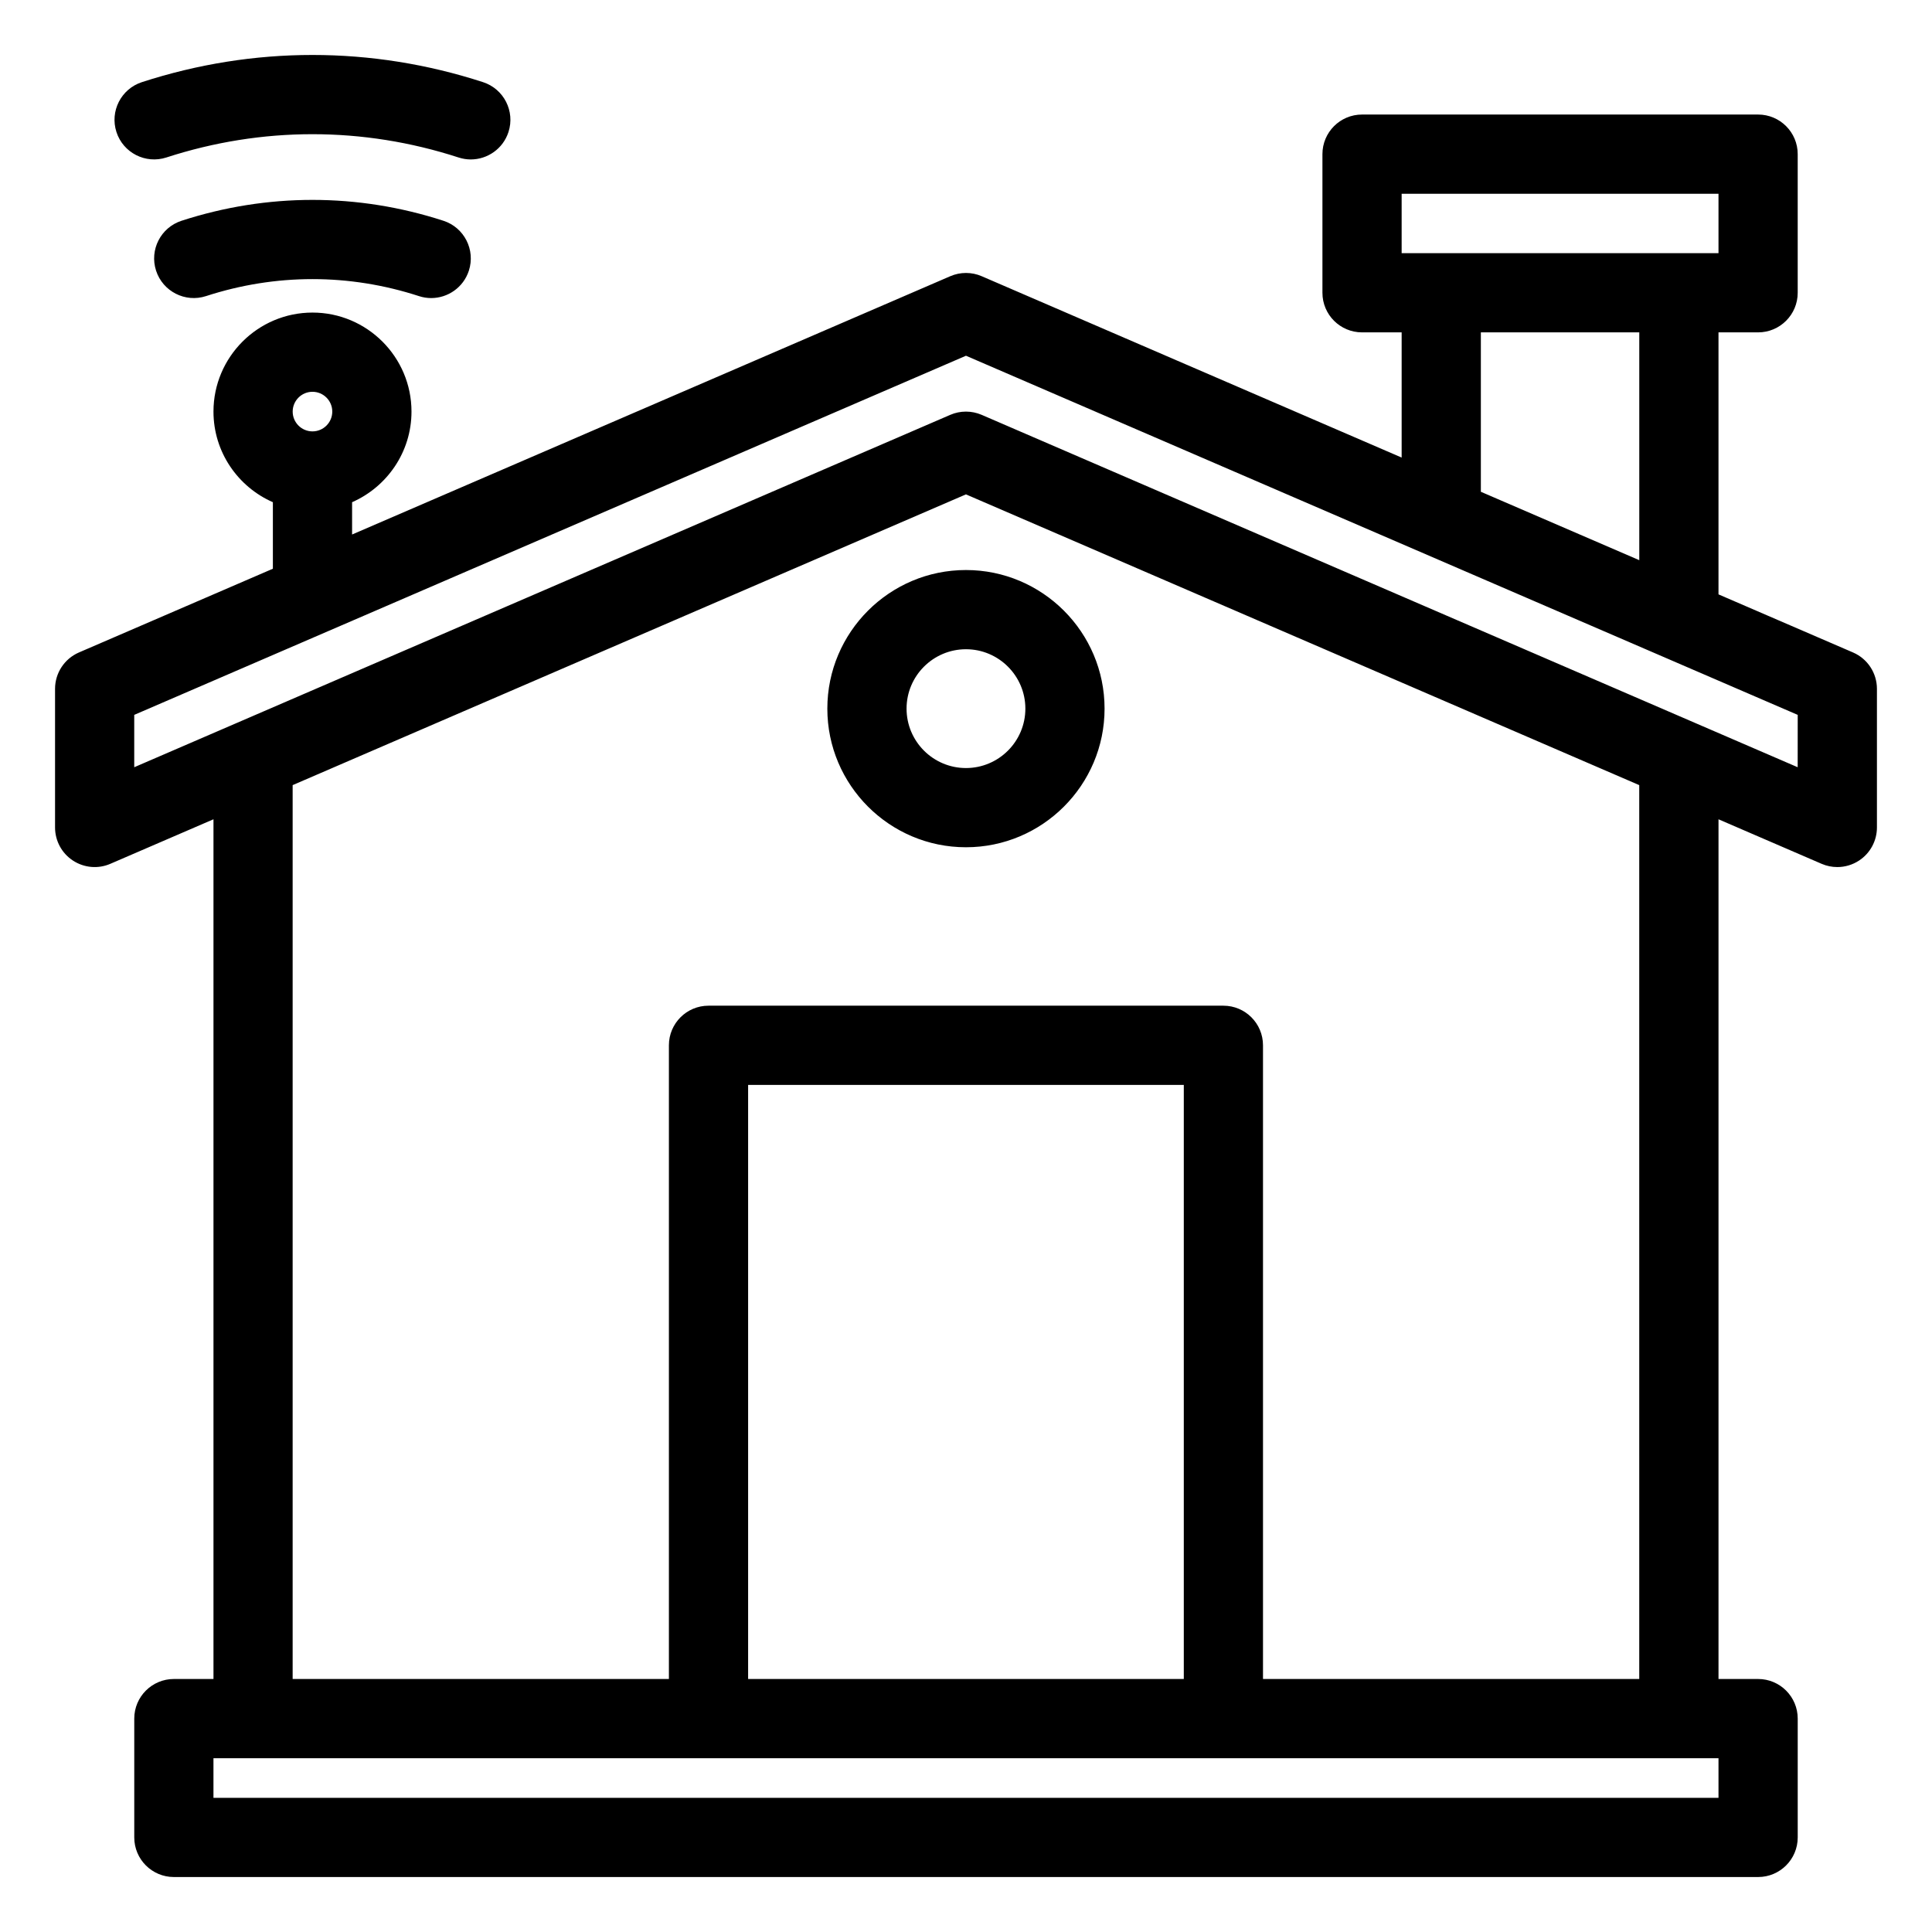
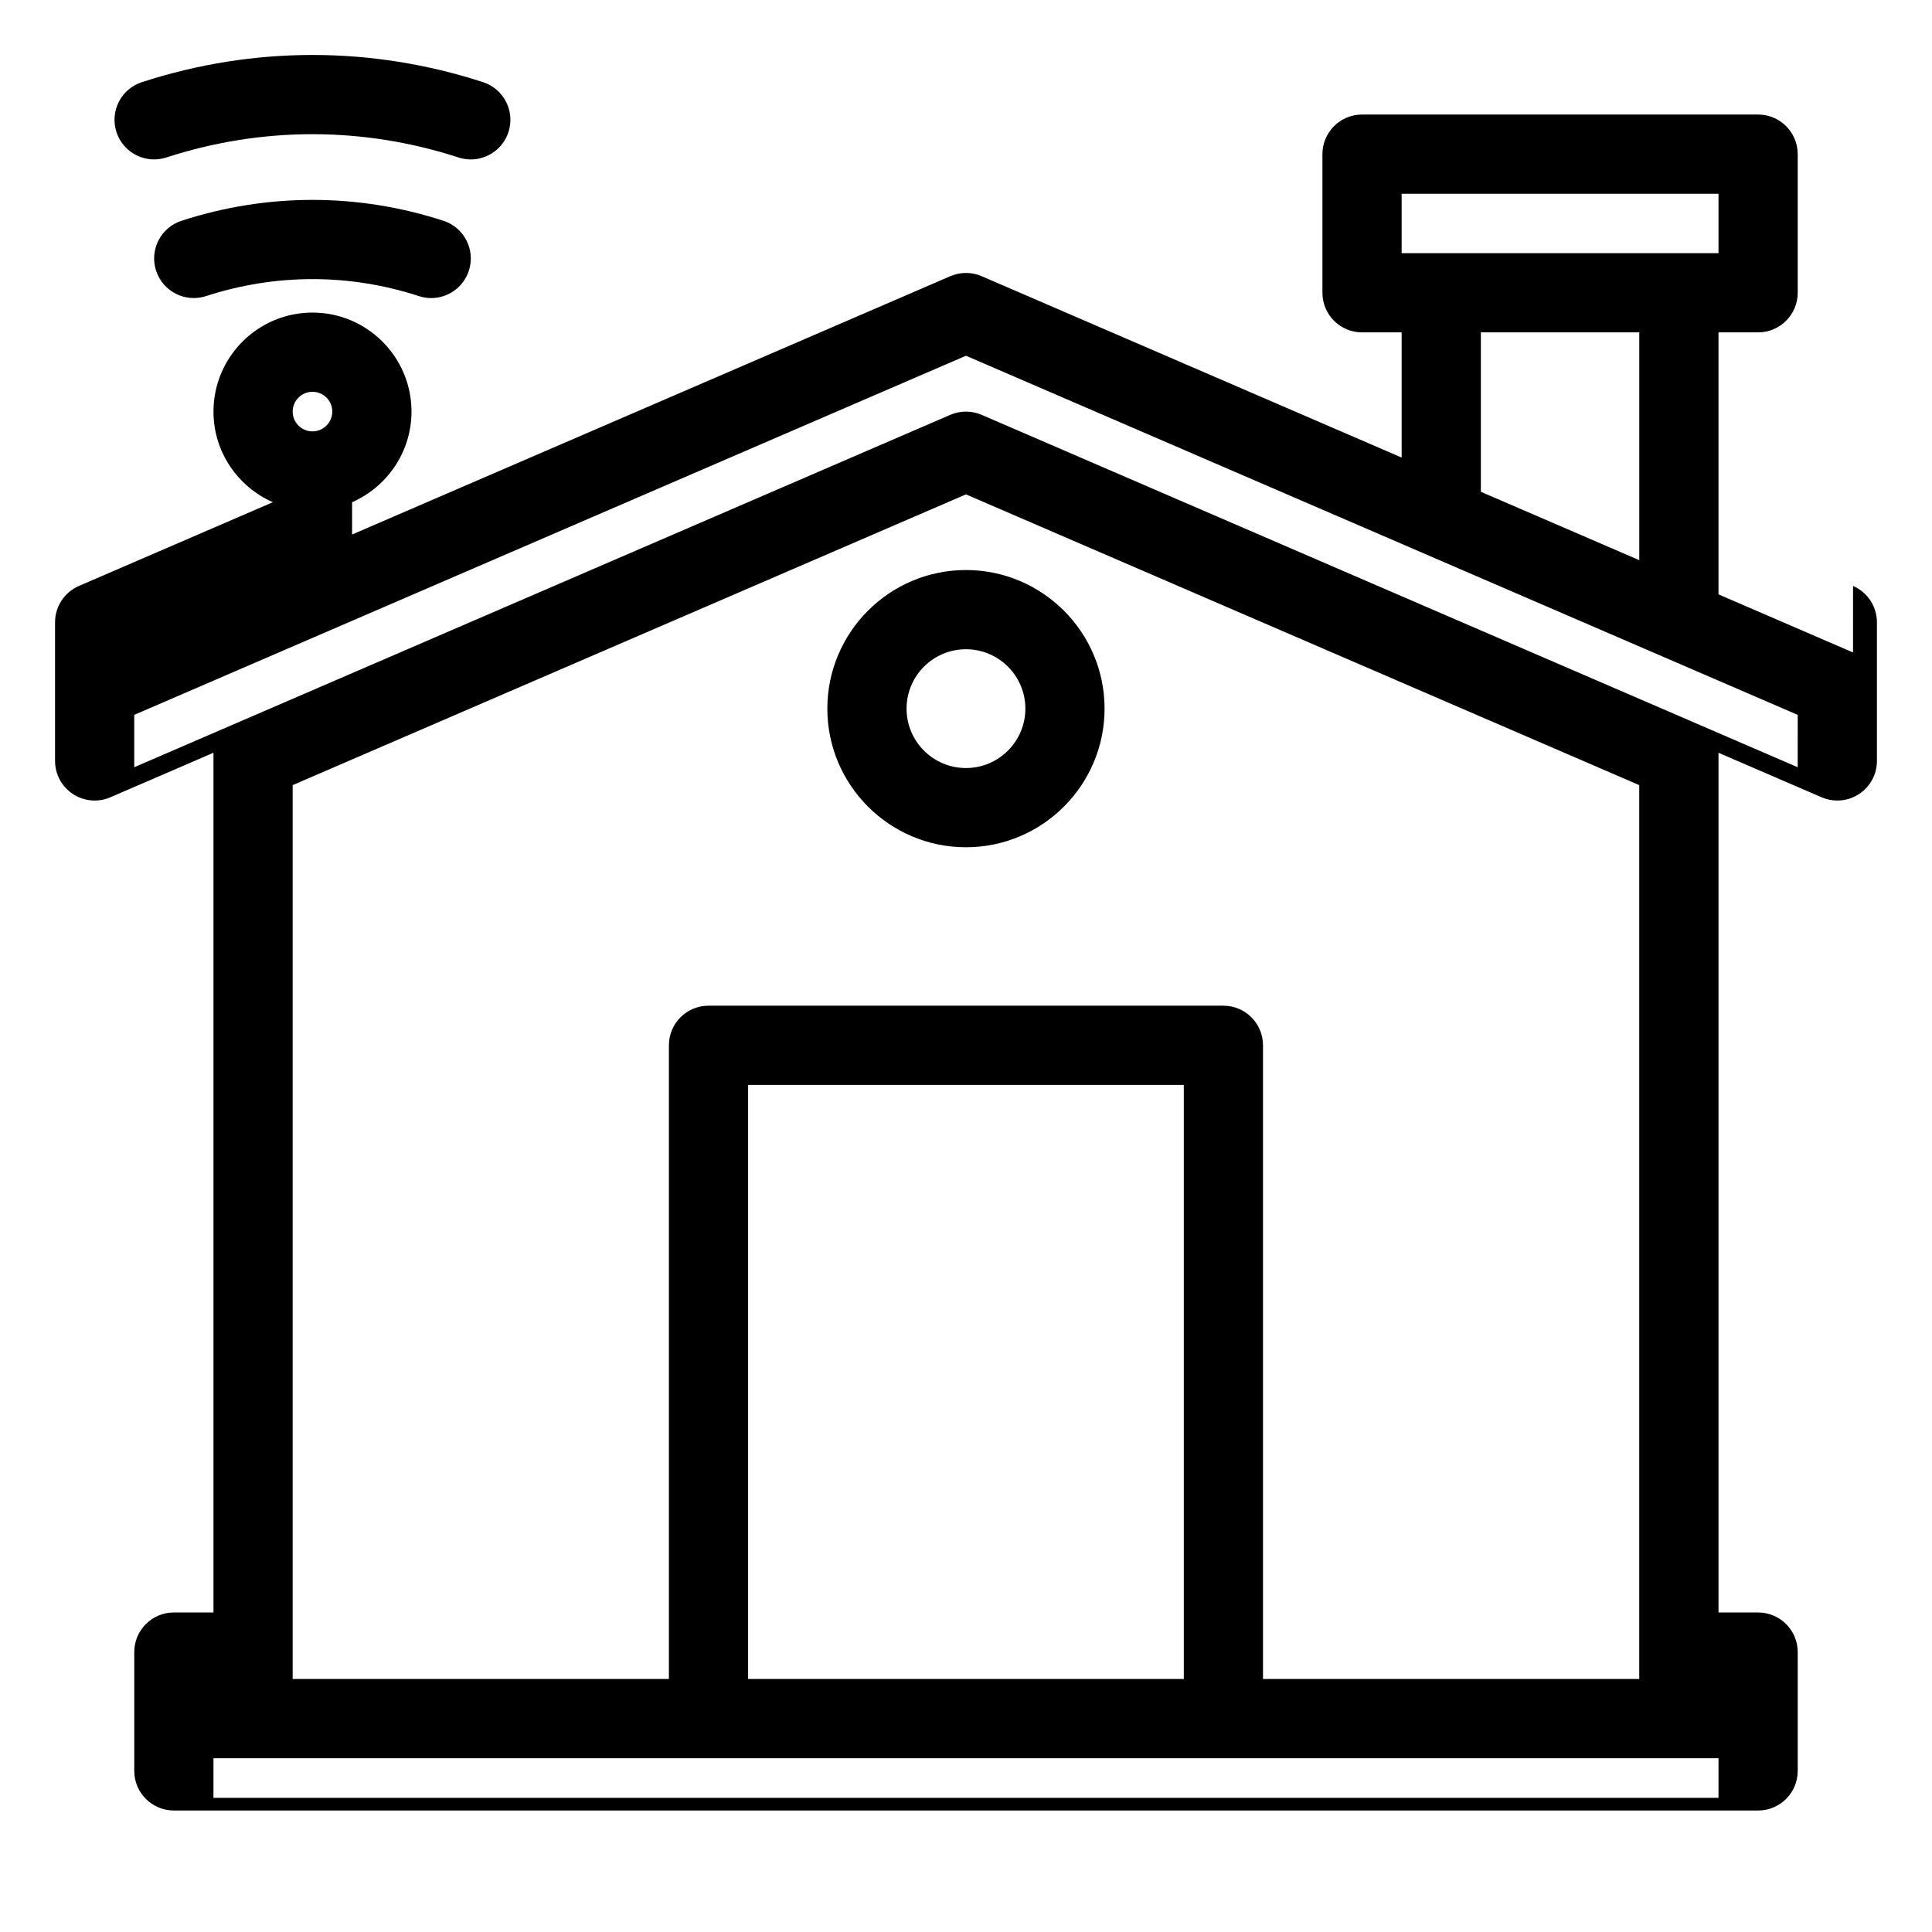
<svg xmlns="http://www.w3.org/2000/svg" fill="#000000" width="800px" height="800px" version="1.1" viewBox="144 144 512 512">
-   <path d="m635.07 316.91-35.652-15.395v-69.434h10.496c5.797 0 10.496-4.699 10.496-10.496v-36.734c0-5.797-4.699-10.496-10.496-10.496h-104.96c-5.797 0-10.496 4.699-10.496 10.496v36.734c0 5.797 4.699 10.496 10.496 10.496h10.496v33.176l-111.29-48.059c-2.656-1.148-5.668-1.148-8.324 0l-158.53 68.453v-8.562c9.25-4.062 15.742-13.285 15.742-24.016 0-14.469-11.773-26.238-26.238-26.238-14.469 0-26.238 11.773-26.238 26.238 0 10.734 6.492 19.957 15.742 24.016v17.629l-51.395 22.191c-3.84 1.66-6.332 5.449-6.332 9.637v36.734c0 3.531 1.777 6.832 4.731 8.77 2.953 1.941 6.684 2.277 9.926 0.867l27.328-11.801v227.83l-10.496 0.004c-5.797 0-10.496 4.699-10.496 10.496v31.488c0 5.797 4.699 10.496 10.496 10.496h419.84c5.797 0 10.496-4.699 10.496-10.496v-31.488c0-5.797-4.699-10.496-10.496-10.496h-10.496v-227.83l27.328 11.801c1.336 0.578 2.75 0.859 4.16 0.859 2.019 0 4.027-0.586 5.766-1.727 2.953-1.938 4.731-5.238 4.731-8.77v-36.734c0-4.188-2.488-7.977-6.332-9.637zm-408.26-69.082c2.894 0 5.246 2.352 5.246 5.246s-2.356 5.246-5.246 5.246c-2.894 0-5.246-2.352-5.246-5.246s2.356-5.246 5.246-5.246zm288.64-52.48h83.969v15.742h-83.969zm20.992 36.734h41.984v60.371l-41.984-18.129zm62.977 388.36h-398.85v-10.496h398.85zm-141.7-31.488h-115.46v-157.44h115.46zm120.7 0h-99.711v-167.94c0-5.797-4.699-10.496-10.496-10.496h-136.45c-5.797 0-10.496 4.699-10.496 10.496v167.94h-99.711v-236.89l178.43-77.051 178.43 77.051zm41.984-241.63-216.25-93.387c-1.328-0.57-2.746-0.859-4.16-0.859-1.418 0-2.836 0.285-4.16 0.859l-216.26 93.387v-13.875l220.42-95.176 220.42 95.176zm-257.15-15.527c0 20.254 16.48 36.734 36.734 36.734 20.258 0 36.734-16.48 36.734-36.734s-16.48-36.734-36.734-36.734-36.734 16.48-36.734 36.734zm52.48 0c0 8.684-7.062 15.742-15.742 15.742-8.684 0-15.742-7.062-15.742-15.742 0-8.684 7.062-15.742 15.742-15.742s15.742 7.062 15.742 15.742zm-240.87-152.8c-1.793-5.516 1.227-11.434 6.738-13.227 29.578-9.605 60.832-9.605 90.41 0 5.512 1.793 8.531 7.715 6.738 13.227-1.441 4.434-5.559 7.25-9.98 7.258-1.078 0-2.168-0.168-3.246-0.52-25.328-8.23-52.105-8.23-77.434 0-5.512 1.785-11.434-1.223-13.227-6.738zm93.391 36.738c-1.441 4.434-5.555 7.25-9.977 7.258-1.078 0-2.168-0.168-3.246-0.52-18.461-6.008-37.98-6.008-56.441 0-5.492 1.789-11.434-1.227-13.227-6.738-1.793-5.516 1.227-11.434 6.738-13.227 22.707-7.379 46.711-7.379 69.418 0 5.508 1.789 8.527 7.711 6.734 13.227z" />
+   <path d="m635.07 316.91-35.652-15.395v-69.434h10.496c5.797 0 10.496-4.699 10.496-10.496v-36.734c0-5.797-4.699-10.496-10.496-10.496h-104.96c-5.797 0-10.496 4.699-10.496 10.496v36.734c0 5.797 4.699 10.496 10.496 10.496h10.496v33.176l-111.29-48.059c-2.656-1.148-5.668-1.148-8.324 0l-158.53 68.453v-8.562c9.25-4.062 15.742-13.285 15.742-24.016 0-14.469-11.773-26.238-26.238-26.238-14.469 0-26.238 11.773-26.238 26.238 0 10.734 6.492 19.957 15.742 24.016l-51.395 22.191c-3.84 1.66-6.332 5.449-6.332 9.637v36.734c0 3.531 1.777 6.832 4.731 8.77 2.953 1.941 6.684 2.277 9.926 0.867l27.328-11.801v227.83l-10.496 0.004c-5.797 0-10.496 4.699-10.496 10.496v31.488c0 5.797 4.699 10.496 10.496 10.496h419.84c5.797 0 10.496-4.699 10.496-10.496v-31.488c0-5.797-4.699-10.496-10.496-10.496h-10.496v-227.83l27.328 11.801c1.336 0.578 2.75 0.859 4.16 0.859 2.019 0 4.027-0.586 5.766-1.727 2.953-1.938 4.731-5.238 4.731-8.77v-36.734c0-4.188-2.488-7.977-6.332-9.637zm-408.26-69.082c2.894 0 5.246 2.352 5.246 5.246s-2.356 5.246-5.246 5.246c-2.894 0-5.246-2.352-5.246-5.246s2.356-5.246 5.246-5.246zm288.64-52.48h83.969v15.742h-83.969zm20.992 36.734h41.984v60.371l-41.984-18.129zm62.977 388.36h-398.85v-10.496h398.85zm-141.7-31.488h-115.46v-157.44h115.46zm120.7 0h-99.711v-167.94c0-5.797-4.699-10.496-10.496-10.496h-136.45c-5.797 0-10.496 4.699-10.496 10.496v167.94h-99.711v-236.89l178.43-77.051 178.43 77.051zm41.984-241.63-216.25-93.387c-1.328-0.57-2.746-0.859-4.16-0.859-1.418 0-2.836 0.285-4.16 0.859l-216.26 93.387v-13.875l220.42-95.176 220.42 95.176zm-257.15-15.527c0 20.254 16.48 36.734 36.734 36.734 20.258 0 36.734-16.48 36.734-36.734s-16.48-36.734-36.734-36.734-36.734 16.48-36.734 36.734zm52.48 0c0 8.684-7.062 15.742-15.742 15.742-8.684 0-15.742-7.062-15.742-15.742 0-8.684 7.062-15.742 15.742-15.742s15.742 7.062 15.742 15.742zm-240.87-152.8c-1.793-5.516 1.227-11.434 6.738-13.227 29.578-9.605 60.832-9.605 90.41 0 5.512 1.793 8.531 7.715 6.738 13.227-1.441 4.434-5.559 7.25-9.98 7.258-1.078 0-2.168-0.168-3.246-0.52-25.328-8.23-52.105-8.23-77.434 0-5.512 1.785-11.434-1.223-13.227-6.738zm93.391 36.738c-1.441 4.434-5.555 7.25-9.977 7.258-1.078 0-2.168-0.168-3.246-0.52-18.461-6.008-37.98-6.008-56.441 0-5.492 1.789-11.434-1.227-13.227-6.738-1.793-5.516 1.227-11.434 6.738-13.227 22.707-7.379 46.711-7.379 69.418 0 5.508 1.789 8.527 7.711 6.734 13.227z" />
</svg>